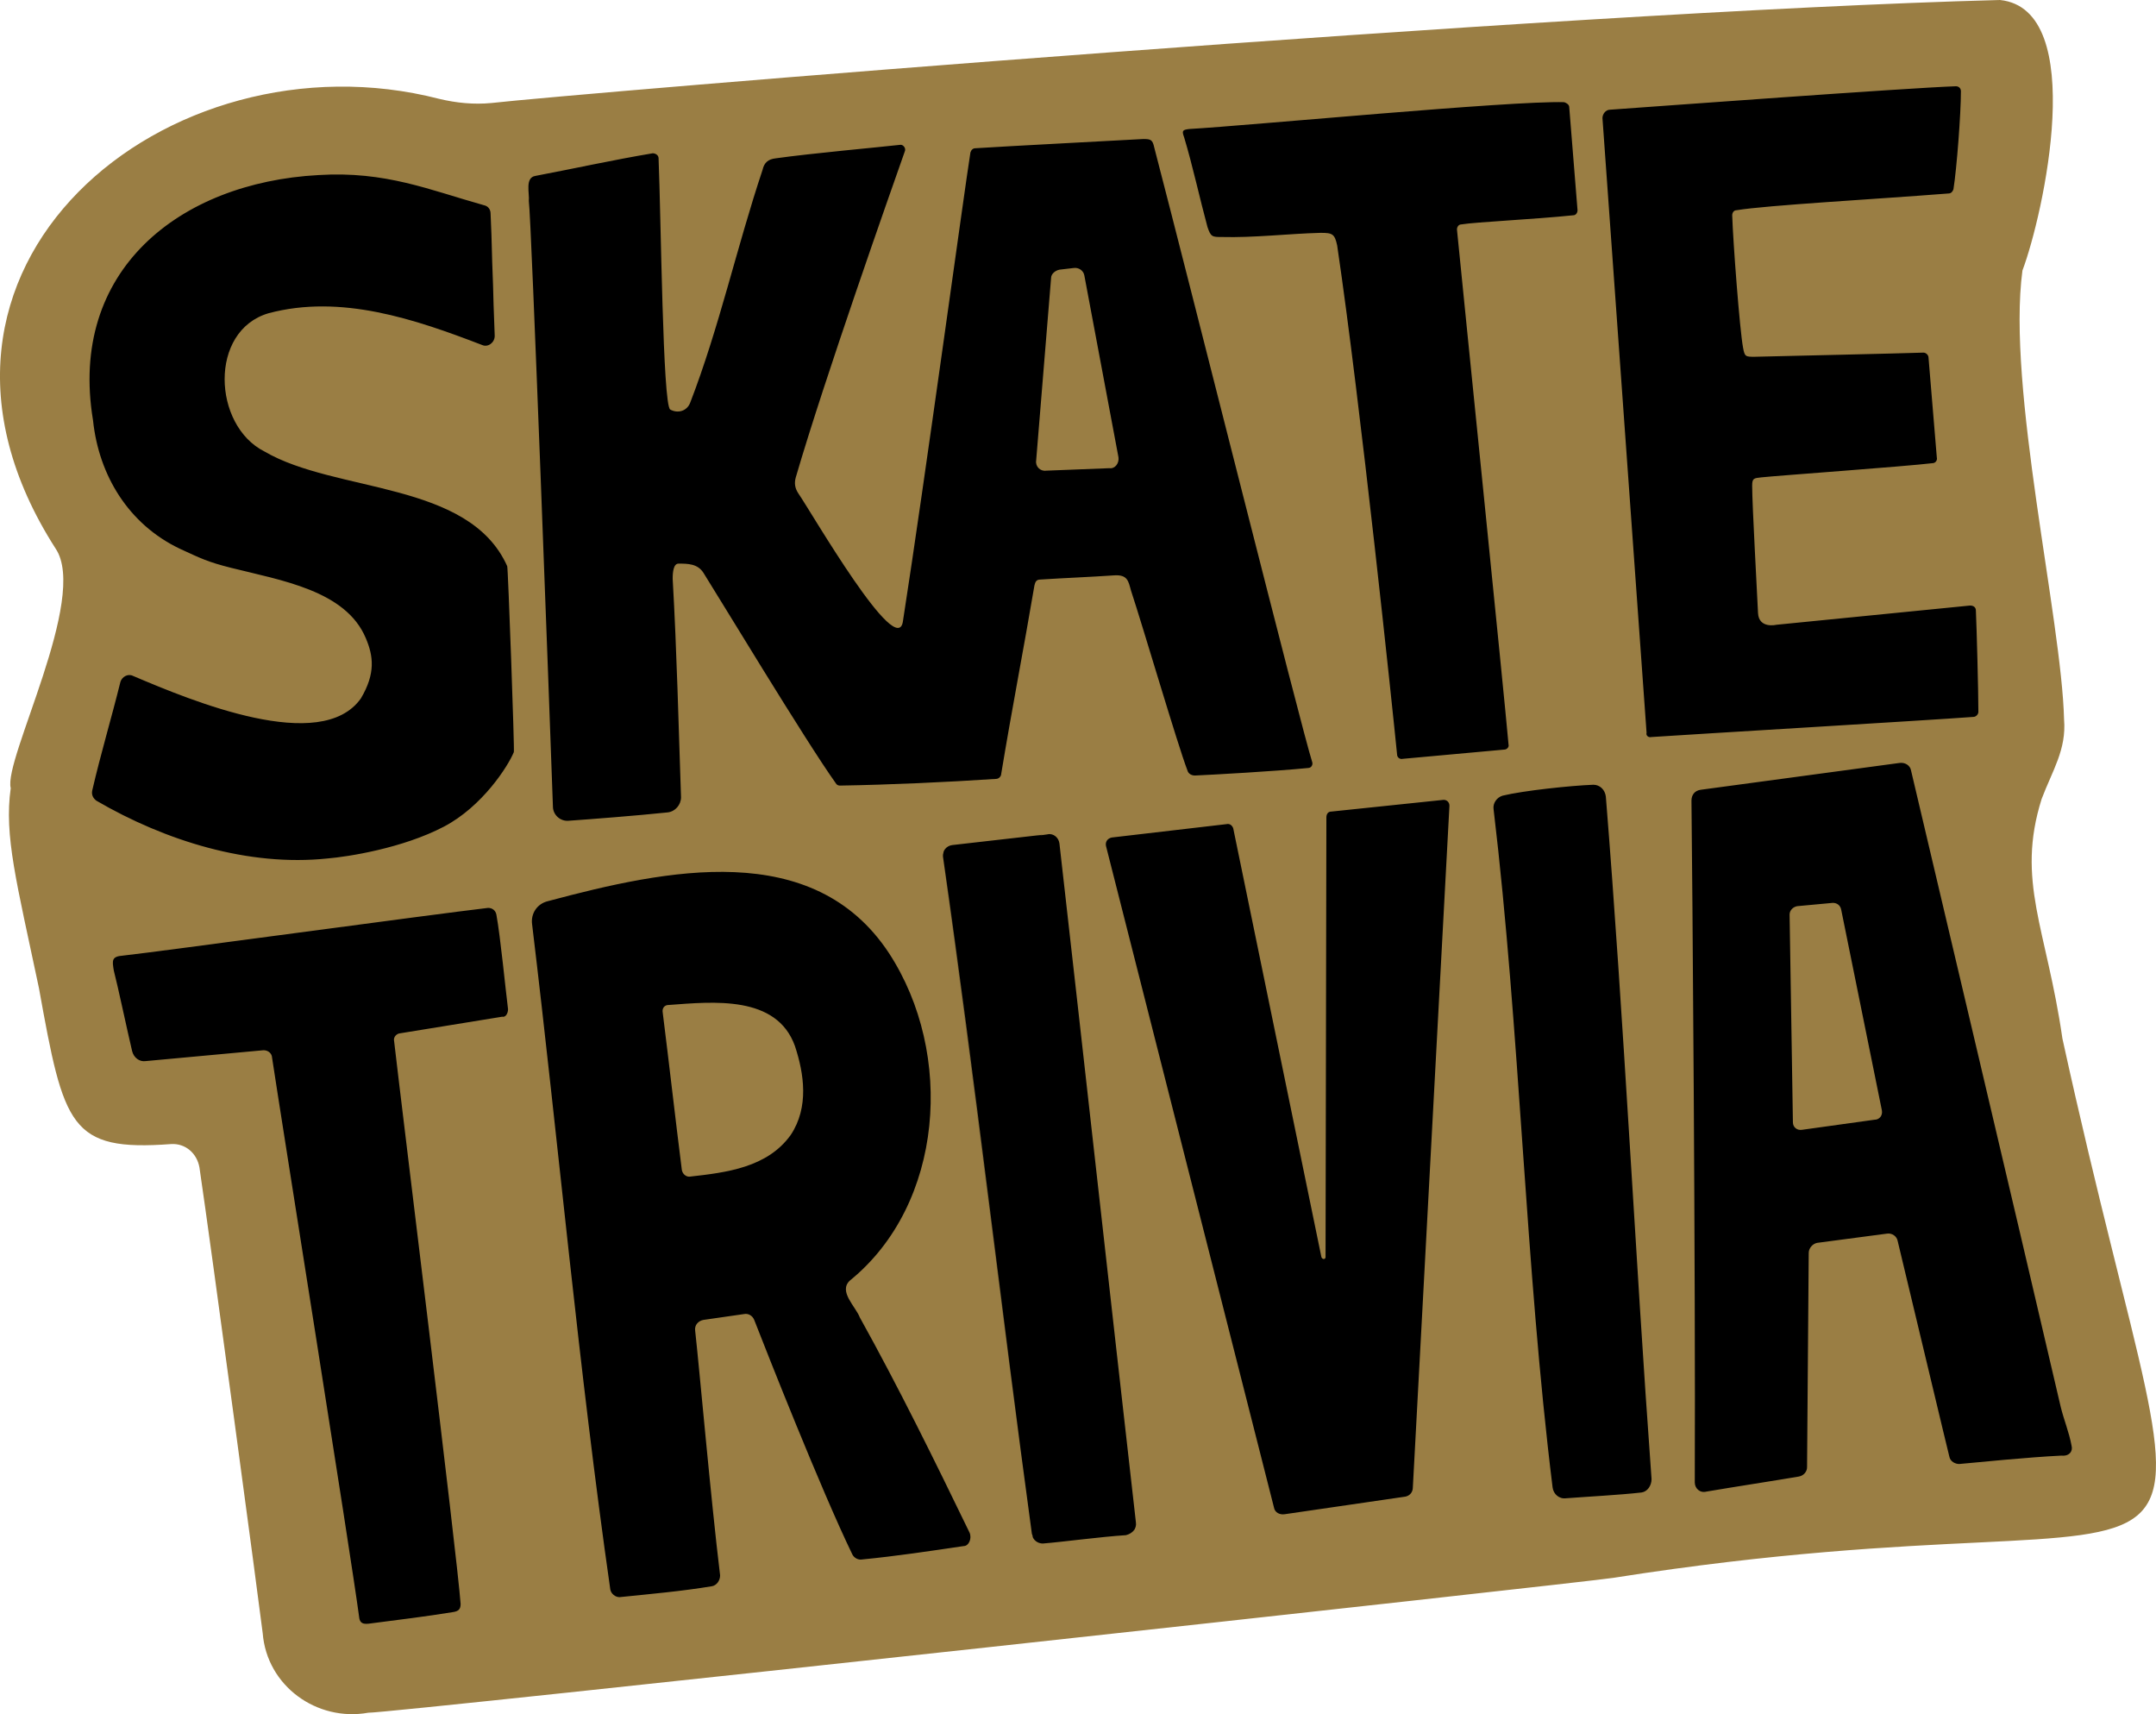
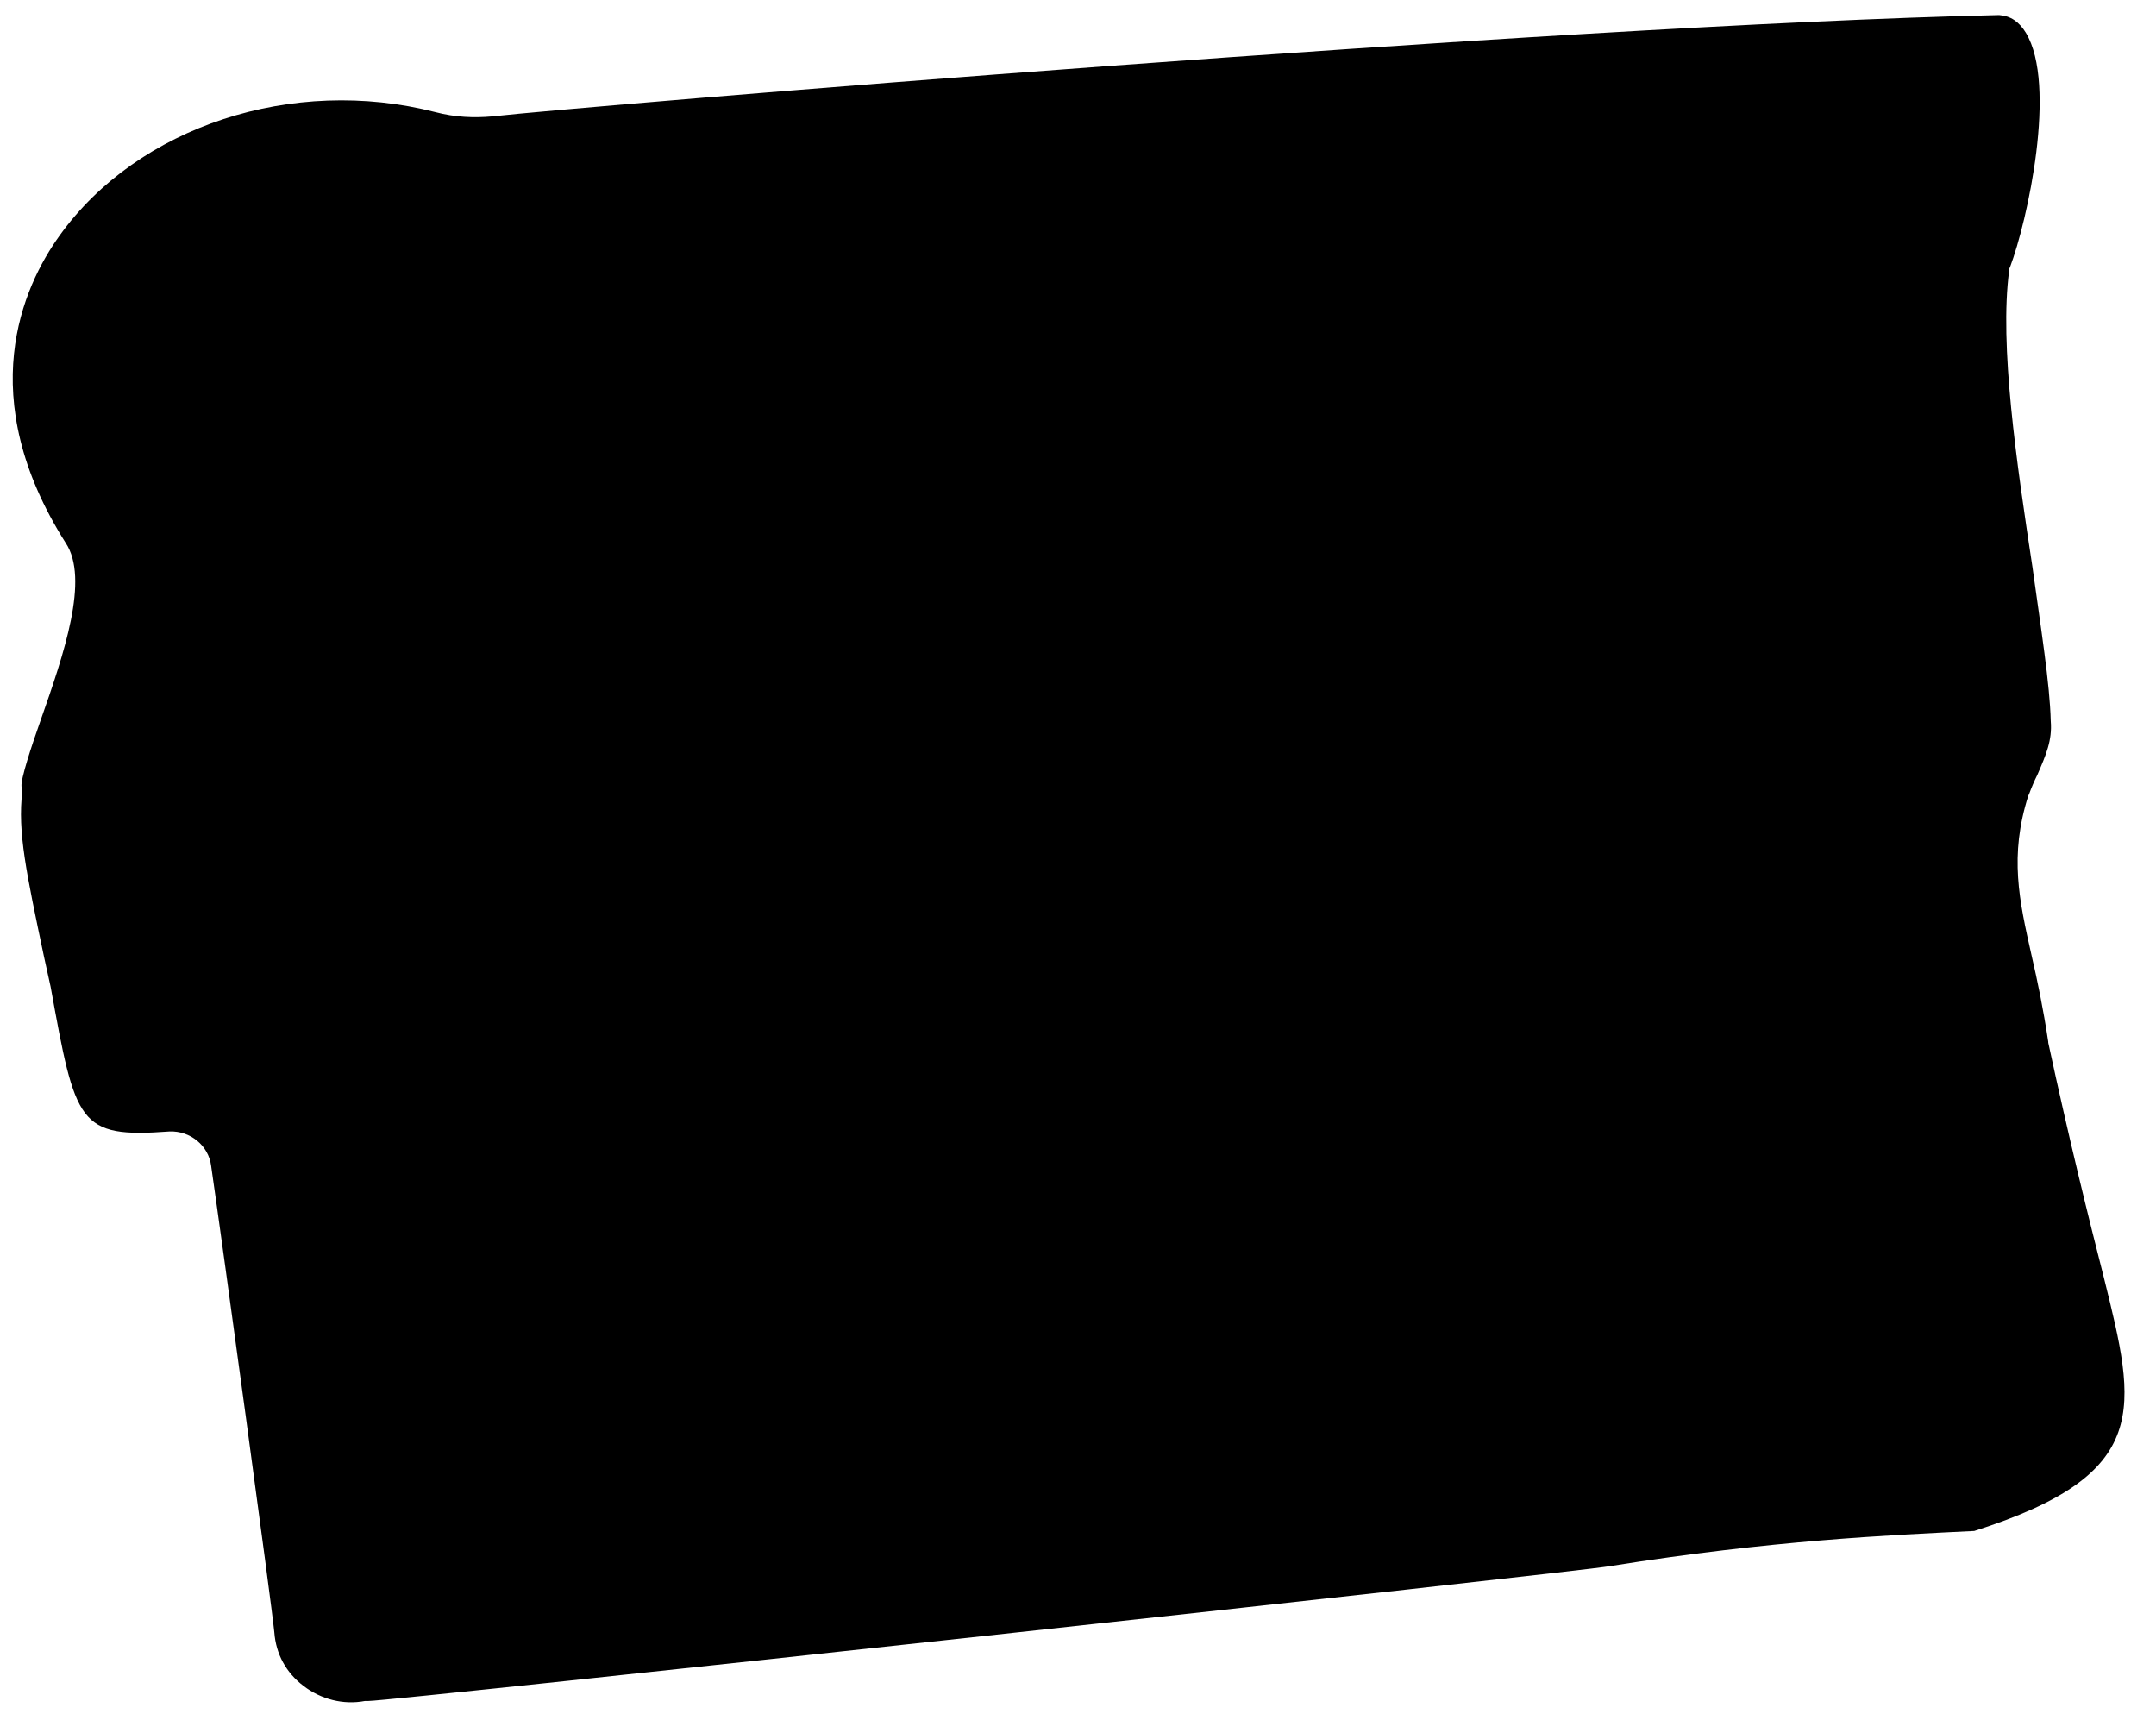
<svg xmlns="http://www.w3.org/2000/svg" width="39" height="31" viewBox="0 0 39 31" fill="none">
-   <path d="M3.067 20.462C3.443 20.447 3.774 20.72 3.819 21.083C4.03 22.537 4.917 29.035 4.962 29.52C4.992 29.914 5.173 30.247 5.489 30.489C5.805 30.732 6.211 30.837 6.602 30.762H6.632H6.662C7.114 30.762 28.536 28.429 29.123 28.323C32.056 27.854 34.177 27.763 35.712 27.687C37.367 27.611 38.284 27.566 38.585 27.142C38.946 26.657 38.645 25.476 38.059 23.113C37.773 21.992 37.427 20.599 37.051 18.857V18.842C36.96 18.236 36.855 17.736 36.75 17.282C36.524 16.282 36.344 15.479 36.69 14.389L36.705 14.358C36.75 14.237 36.795 14.131 36.855 14.01C37.006 13.662 37.126 13.389 37.096 13.041C37.081 12.374 36.915 11.344 36.765 10.254C36.479 8.376 36.163 6.24 36.344 4.892V4.862L36.359 4.831C36.675 3.998 37.216 1.53 36.645 0.591C36.524 0.394 36.374 0.288 36.163 0.272C28.1 0.454 10.528 1.923 8.904 2.105C8.573 2.135 8.227 2.12 7.881 2.029C5.293 1.363 2.495 2.287 1.081 4.256C0.404 5.195 -0.484 7.179 1.186 9.815C1.623 10.466 1.156 11.829 0.735 13.026C0.569 13.495 0.374 14.086 0.389 14.222L0.404 14.268V14.313C0.314 15.04 0.479 15.797 0.795 17.297L0.915 17.842C1.367 20.326 1.412 20.584 3.067 20.462Z" fill="black" />
-   <path d="M17.058 15.479C17.058 15.434 17.058 15.389 17.088 15.343C17.073 15.389 17.058 15.434 17.058 15.479C17.629 19.554 18.111 23.658 18.667 27.733C18.667 27.748 18.682 27.778 18.682 27.793C18.667 27.778 18.667 27.763 18.667 27.733C18.111 23.658 17.644 19.569 17.058 15.479ZM20.548 27.536C20.322 25.491 20.096 23.431 19.856 21.386C20.096 23.431 20.322 25.476 20.548 27.536ZM18.998 15.086C18.983 15.086 18.968 15.086 18.968 15.086C18.908 15.086 18.833 15.101 18.758 15.116C18.833 15.101 18.893 15.101 18.968 15.086C18.968 15.086 18.983 15.086 18.998 15.086ZM19.028 27.884C19.194 27.869 19.389 27.839 19.6 27.824C19.389 27.839 19.194 27.869 19.028 27.884ZM17.103 15.343C17.133 15.298 17.178 15.283 17.223 15.267C17.178 15.283 17.133 15.313 17.103 15.343ZM19.811 27.793C19.735 27.808 19.675 27.808 19.6 27.824C19.675 27.808 19.735 27.808 19.811 27.793ZM20.488 27.702C20.503 27.687 20.518 27.672 20.533 27.642C20.518 27.657 20.503 27.687 20.488 27.702ZM14.38 18.918C14.049 17.994 12.906 18.115 12.093 18.175C12.018 18.175 11.973 18.236 11.988 18.312C12.108 19.266 12.213 20.205 12.334 21.159C12.349 21.235 12.409 21.28 12.469 21.28C13.146 21.205 13.883 21.114 14.305 20.523C14.636 20.023 14.545 19.417 14.38 18.918ZM37.307 18.781C39.909 30.656 41.007 26.672 29.183 28.535C28.732 28.611 7.023 30.989 6.662 30.974C5.73 31.141 4.827 30.489 4.752 29.535C4.692 29.035 3.819 22.538 3.608 21.114C3.563 20.856 3.353 20.675 3.097 20.69C1.262 20.826 1.156 20.372 0.705 17.872C0.299 15.949 0.073 15.116 0.194 14.253C0.058 13.738 1.608 10.814 1.006 9.921C-2.259 4.832 3.052 0.53 7.941 1.787C8.257 1.863 8.573 1.893 8.889 1.863C10.363 1.696 28.1 0.212 36.178 0C37.788 0.167 36.961 3.893 36.584 4.892C36.299 7.013 37.292 11.193 37.337 13.011C37.382 13.556 37.126 13.934 36.931 14.45C36.464 15.934 37.021 16.797 37.307 18.781ZM21.42 2.484C21.571 2.984 21.706 3.605 21.842 4.105C21.902 4.286 21.932 4.286 22.097 4.286C22.684 4.302 23.301 4.226 23.887 4.211C24.098 4.211 24.143 4.226 24.188 4.438C24.61 7.285 25.196 12.874 25.272 13.647C25.272 13.692 25.317 13.738 25.377 13.723L27.212 13.556C27.257 13.556 27.302 13.51 27.288 13.465C27.212 12.586 26.46 5.225 26.355 4.15C26.355 4.105 26.385 4.059 26.43 4.059C26.701 4.014 27.739 3.968 28.461 3.893C28.506 3.893 28.536 3.847 28.536 3.802C28.491 3.226 28.431 2.499 28.386 1.939C28.386 1.893 28.34 1.863 28.295 1.848C27.333 1.818 22.594 2.272 21.511 2.333C21.39 2.348 21.375 2.363 21.42 2.484ZM10.002 14.586C10.002 14.737 10.137 14.858 10.288 14.843C10.709 14.813 11.507 14.752 12.078 14.692C12.213 14.677 12.319 14.556 12.319 14.419C12.274 13.117 12.244 11.799 12.168 10.466C12.168 10.345 12.183 10.193 12.274 10.193C12.439 10.193 12.62 10.193 12.725 10.36C12.966 10.739 14.575 13.404 15.117 14.162C15.132 14.192 15.162 14.207 15.192 14.207C16.11 14.192 17.103 14.146 18.02 14.086C18.066 14.086 18.111 14.04 18.111 13.995C18.306 12.814 18.517 11.738 18.712 10.587C18.727 10.527 18.743 10.481 18.818 10.481C19.284 10.451 19.705 10.436 20.157 10.405C20.397 10.39 20.412 10.511 20.458 10.678C20.683 11.36 21.3 13.465 21.48 13.934C21.496 13.995 21.556 14.025 21.616 14.025C21.947 14.01 23.045 13.95 23.662 13.889C23.722 13.889 23.752 13.829 23.737 13.783C23.541 13.177 21.511 5.089 20.879 2.666C20.849 2.529 20.819 2.514 20.683 2.514C20.427 2.529 18.081 2.651 17.644 2.681C17.599 2.681 17.569 2.711 17.554 2.757C17.449 3.408 16.727 8.709 16.335 11.223C16.245 11.981 14.681 9.269 14.44 8.921C14.38 8.83 14.365 8.739 14.395 8.633C14.921 6.831 16.11 3.468 16.366 2.741C16.396 2.681 16.335 2.605 16.275 2.62C15.869 2.666 14.681 2.772 14.034 2.863C13.898 2.878 13.823 2.938 13.793 3.075C13.327 4.468 13.011 5.922 12.484 7.285C12.424 7.437 12.259 7.482 12.123 7.406C11.988 7.316 11.958 3.968 11.913 2.863C11.913 2.802 11.852 2.772 11.807 2.772C11.085 2.893 10.408 3.044 9.686 3.181C9.491 3.211 9.581 3.499 9.566 3.635C9.611 3.938 9.942 12.889 10.002 14.586ZM9.19 18.251C9.145 17.903 9.054 16.949 8.979 16.54C8.964 16.464 8.904 16.419 8.829 16.419C7.791 16.54 2.916 17.206 2.224 17.282C2.014 17.297 2.029 17.373 2.059 17.554C2.134 17.842 2.3 18.63 2.39 19.009C2.42 19.13 2.525 19.205 2.631 19.19L4.767 18.993C4.842 18.993 4.902 19.039 4.917 19.099C5.083 20.205 6.346 28.111 6.497 29.247C6.512 29.399 6.632 29.369 6.753 29.353C7.219 29.293 7.715 29.232 8.182 29.156C8.302 29.141 8.332 29.096 8.332 29.005C8.272 28.157 7.249 19.887 7.129 18.827C7.114 18.766 7.159 18.706 7.219 18.69L9.084 18.387C9.145 18.403 9.19 18.327 9.19 18.251ZM8.874 3.862C8.874 3.787 8.829 3.726 8.753 3.711C7.776 3.438 6.978 3.09 5.76 3.166C3.247 3.302 1.232 4.892 1.683 7.603C1.788 8.603 2.33 9.482 3.247 9.921C3.639 10.102 3.759 10.163 4.18 10.269C5.083 10.496 6.256 10.678 6.617 11.541C6.753 11.86 6.798 12.178 6.527 12.632C5.805 13.647 3.473 12.677 2.405 12.223C2.315 12.178 2.209 12.238 2.179 12.329C2.014 12.995 1.818 13.647 1.668 14.298C1.653 14.374 1.683 14.434 1.743 14.48C2.992 15.207 4.496 15.676 5.925 15.525C6.286 15.495 7.279 15.343 8.031 14.949C8.723 14.586 9.19 13.859 9.295 13.601C9.31 13.586 9.19 10.254 9.175 10.239C8.483 8.694 6.076 8.921 4.782 8.164C3.849 7.694 3.774 5.983 4.857 5.665C6.166 5.316 7.505 5.771 8.723 6.24C8.829 6.286 8.949 6.195 8.949 6.074C8.934 5.74 8.919 5.21 8.919 5.165C8.889 4.423 8.904 4.514 8.874 3.862ZM17.539 27.718C16.907 26.415 16.26 25.097 15.553 23.825C15.478 23.628 15.162 23.355 15.373 23.159C17.073 21.78 17.268 19.054 16.08 17.236C14.711 15.161 12.063 15.722 9.912 16.297C9.716 16.343 9.596 16.524 9.626 16.721C10.107 20.72 10.469 24.764 11.04 28.747C11.055 28.823 11.13 28.884 11.206 28.884C11.807 28.823 12.319 28.778 12.876 28.687C12.966 28.672 13.026 28.581 13.026 28.49C12.86 27.127 12.65 24.734 12.575 24.067C12.559 23.961 12.635 23.886 12.725 23.87L13.462 23.764C13.537 23.749 13.613 23.795 13.643 23.87C13.868 24.446 14.846 26.93 15.418 28.111C15.448 28.172 15.523 28.217 15.598 28.202C16.215 28.142 16.817 28.051 17.434 27.96C17.524 27.96 17.584 27.824 17.539 27.718ZM20.548 27.536C20.081 23.431 19.63 19.357 19.164 15.252C19.149 15.146 19.058 15.07 18.953 15.086C18.427 15.146 17.75 15.222 17.223 15.283C17.118 15.298 17.043 15.389 17.058 15.495C17.629 19.569 18.111 23.674 18.667 27.748C18.682 27.854 18.773 27.914 18.863 27.914C19.239 27.884 19.901 27.793 20.367 27.763C20.488 27.733 20.563 27.642 20.548 27.536ZM26.219 14.571C26.219 14.51 26.174 14.465 26.114 14.465L24.083 14.677C24.023 14.677 23.993 14.722 23.993 14.783L23.978 22.734C23.978 22.78 23.918 22.78 23.903 22.734L22.308 14.98C22.293 14.934 22.248 14.889 22.188 14.904L20.111 15.146C20.036 15.161 19.991 15.222 20.006 15.298L23.045 27.263C23.06 27.354 23.15 27.399 23.241 27.384L25.422 27.066C25.497 27.051 25.557 26.991 25.557 26.9L26.219 14.571ZM29.875 26.748C29.574 22.628 29.378 18.494 29.048 14.404C29.032 14.283 28.942 14.192 28.822 14.192C28.416 14.207 27.558 14.298 27.182 14.389C27.077 14.419 27.002 14.525 27.017 14.631C27.498 18.66 27.588 22.886 28.085 26.9C28.1 27.021 28.205 27.112 28.326 27.096C28.717 27.066 29.303 27.036 29.695 26.991C29.8 26.975 29.875 26.869 29.875 26.748ZM29.875 13.329C30.552 13.283 34.885 13.026 35.697 12.965C35.742 12.965 35.787 12.92 35.787 12.874C35.787 12.511 35.757 11.375 35.742 11.042C35.742 10.981 35.697 10.951 35.637 10.951L32.132 11.299C32.132 11.299 31.816 11.375 31.801 11.087C31.786 10.739 31.695 9.133 31.695 8.785C31.695 8.648 31.725 8.648 31.861 8.633C32.132 8.603 34.463 8.436 34.96 8.376C35.005 8.376 35.05 8.33 35.035 8.27L34.885 6.467C34.885 6.422 34.84 6.377 34.794 6.377C34.358 6.392 32.357 6.437 31.74 6.452C31.575 6.452 31.56 6.452 31.53 6.286C31.47 5.968 31.349 4.377 31.334 3.893C31.334 3.847 31.364 3.802 31.41 3.802C31.966 3.711 33.892 3.605 35.246 3.499C35.291 3.499 35.321 3.468 35.336 3.423C35.396 3.044 35.471 2.06 35.471 1.651C35.471 1.59 35.426 1.56 35.381 1.56C34.493 1.59 29.98 1.924 29.123 1.984C29.048 1.984 28.987 2.06 28.987 2.136L29.785 13.253C29.77 13.298 29.815 13.344 29.875 13.329ZM37.472 26.142C37.427 25.9 37.337 25.688 37.277 25.446C36.449 21.886 34.84 15.086 34.569 13.934C34.554 13.844 34.463 13.783 34.358 13.798L30.763 14.283C30.657 14.298 30.597 14.374 30.597 14.48C30.612 15.707 30.672 23.143 30.657 26.809C30.657 26.915 30.747 27.006 30.868 26.975C31.304 26.9 32.192 26.763 32.538 26.703C32.628 26.688 32.688 26.612 32.688 26.536L32.718 22.659C32.718 22.568 32.794 22.492 32.869 22.477L34.132 22.31C34.223 22.295 34.313 22.356 34.328 22.447L35.14 25.839L35.261 26.339C35.276 26.43 35.366 26.476 35.441 26.476C35.787 26.445 36.675 26.354 37.292 26.324C37.427 26.339 37.502 26.248 37.472 26.142ZM20.232 8.27L19.615 4.983C19.6 4.892 19.51 4.832 19.419 4.847L19.164 4.877C19.089 4.892 19.013 4.953 19.013 5.029L18.743 8.33C18.727 8.436 18.818 8.527 18.923 8.512L20.066 8.467C20.172 8.482 20.247 8.376 20.232 8.27ZM34.042 20.084L33.305 16.449C33.29 16.373 33.23 16.328 33.154 16.328L32.508 16.388C32.432 16.403 32.372 16.464 32.372 16.54L32.432 20.296C32.432 20.387 32.508 20.447 32.598 20.432L33.907 20.25C33.997 20.25 34.057 20.175 34.042 20.084Z" fill="#9A7E44" />
+   <path d="M3.067 20.462C3.443 20.447 3.774 20.72 3.819 21.083C4.03 22.537 4.917 29.035 4.962 29.52C4.992 29.914 5.173 30.247 5.489 30.489C5.805 30.732 6.211 30.837 6.602 30.762H6.632H6.662C7.114 30.762 28.536 28.429 29.123 28.323C32.056 27.854 34.177 27.763 35.712 27.687C38.946 26.657 38.645 25.476 38.059 23.113C37.773 21.992 37.427 20.599 37.051 18.857V18.842C36.96 18.236 36.855 17.736 36.75 17.282C36.524 16.282 36.344 15.479 36.69 14.389L36.705 14.358C36.75 14.237 36.795 14.131 36.855 14.01C37.006 13.662 37.126 13.389 37.096 13.041C37.081 12.374 36.915 11.344 36.765 10.254C36.479 8.376 36.163 6.24 36.344 4.892V4.862L36.359 4.831C36.675 3.998 37.216 1.53 36.645 0.591C36.524 0.394 36.374 0.288 36.163 0.272C28.1 0.454 10.528 1.923 8.904 2.105C8.573 2.135 8.227 2.12 7.881 2.029C5.293 1.363 2.495 2.287 1.081 4.256C0.404 5.195 -0.484 7.179 1.186 9.815C1.623 10.466 1.156 11.829 0.735 13.026C0.569 13.495 0.374 14.086 0.389 14.222L0.404 14.268V14.313C0.314 15.04 0.479 15.797 0.795 17.297L0.915 17.842C1.367 20.326 1.412 20.584 3.067 20.462Z" fill="black" />
</svg>